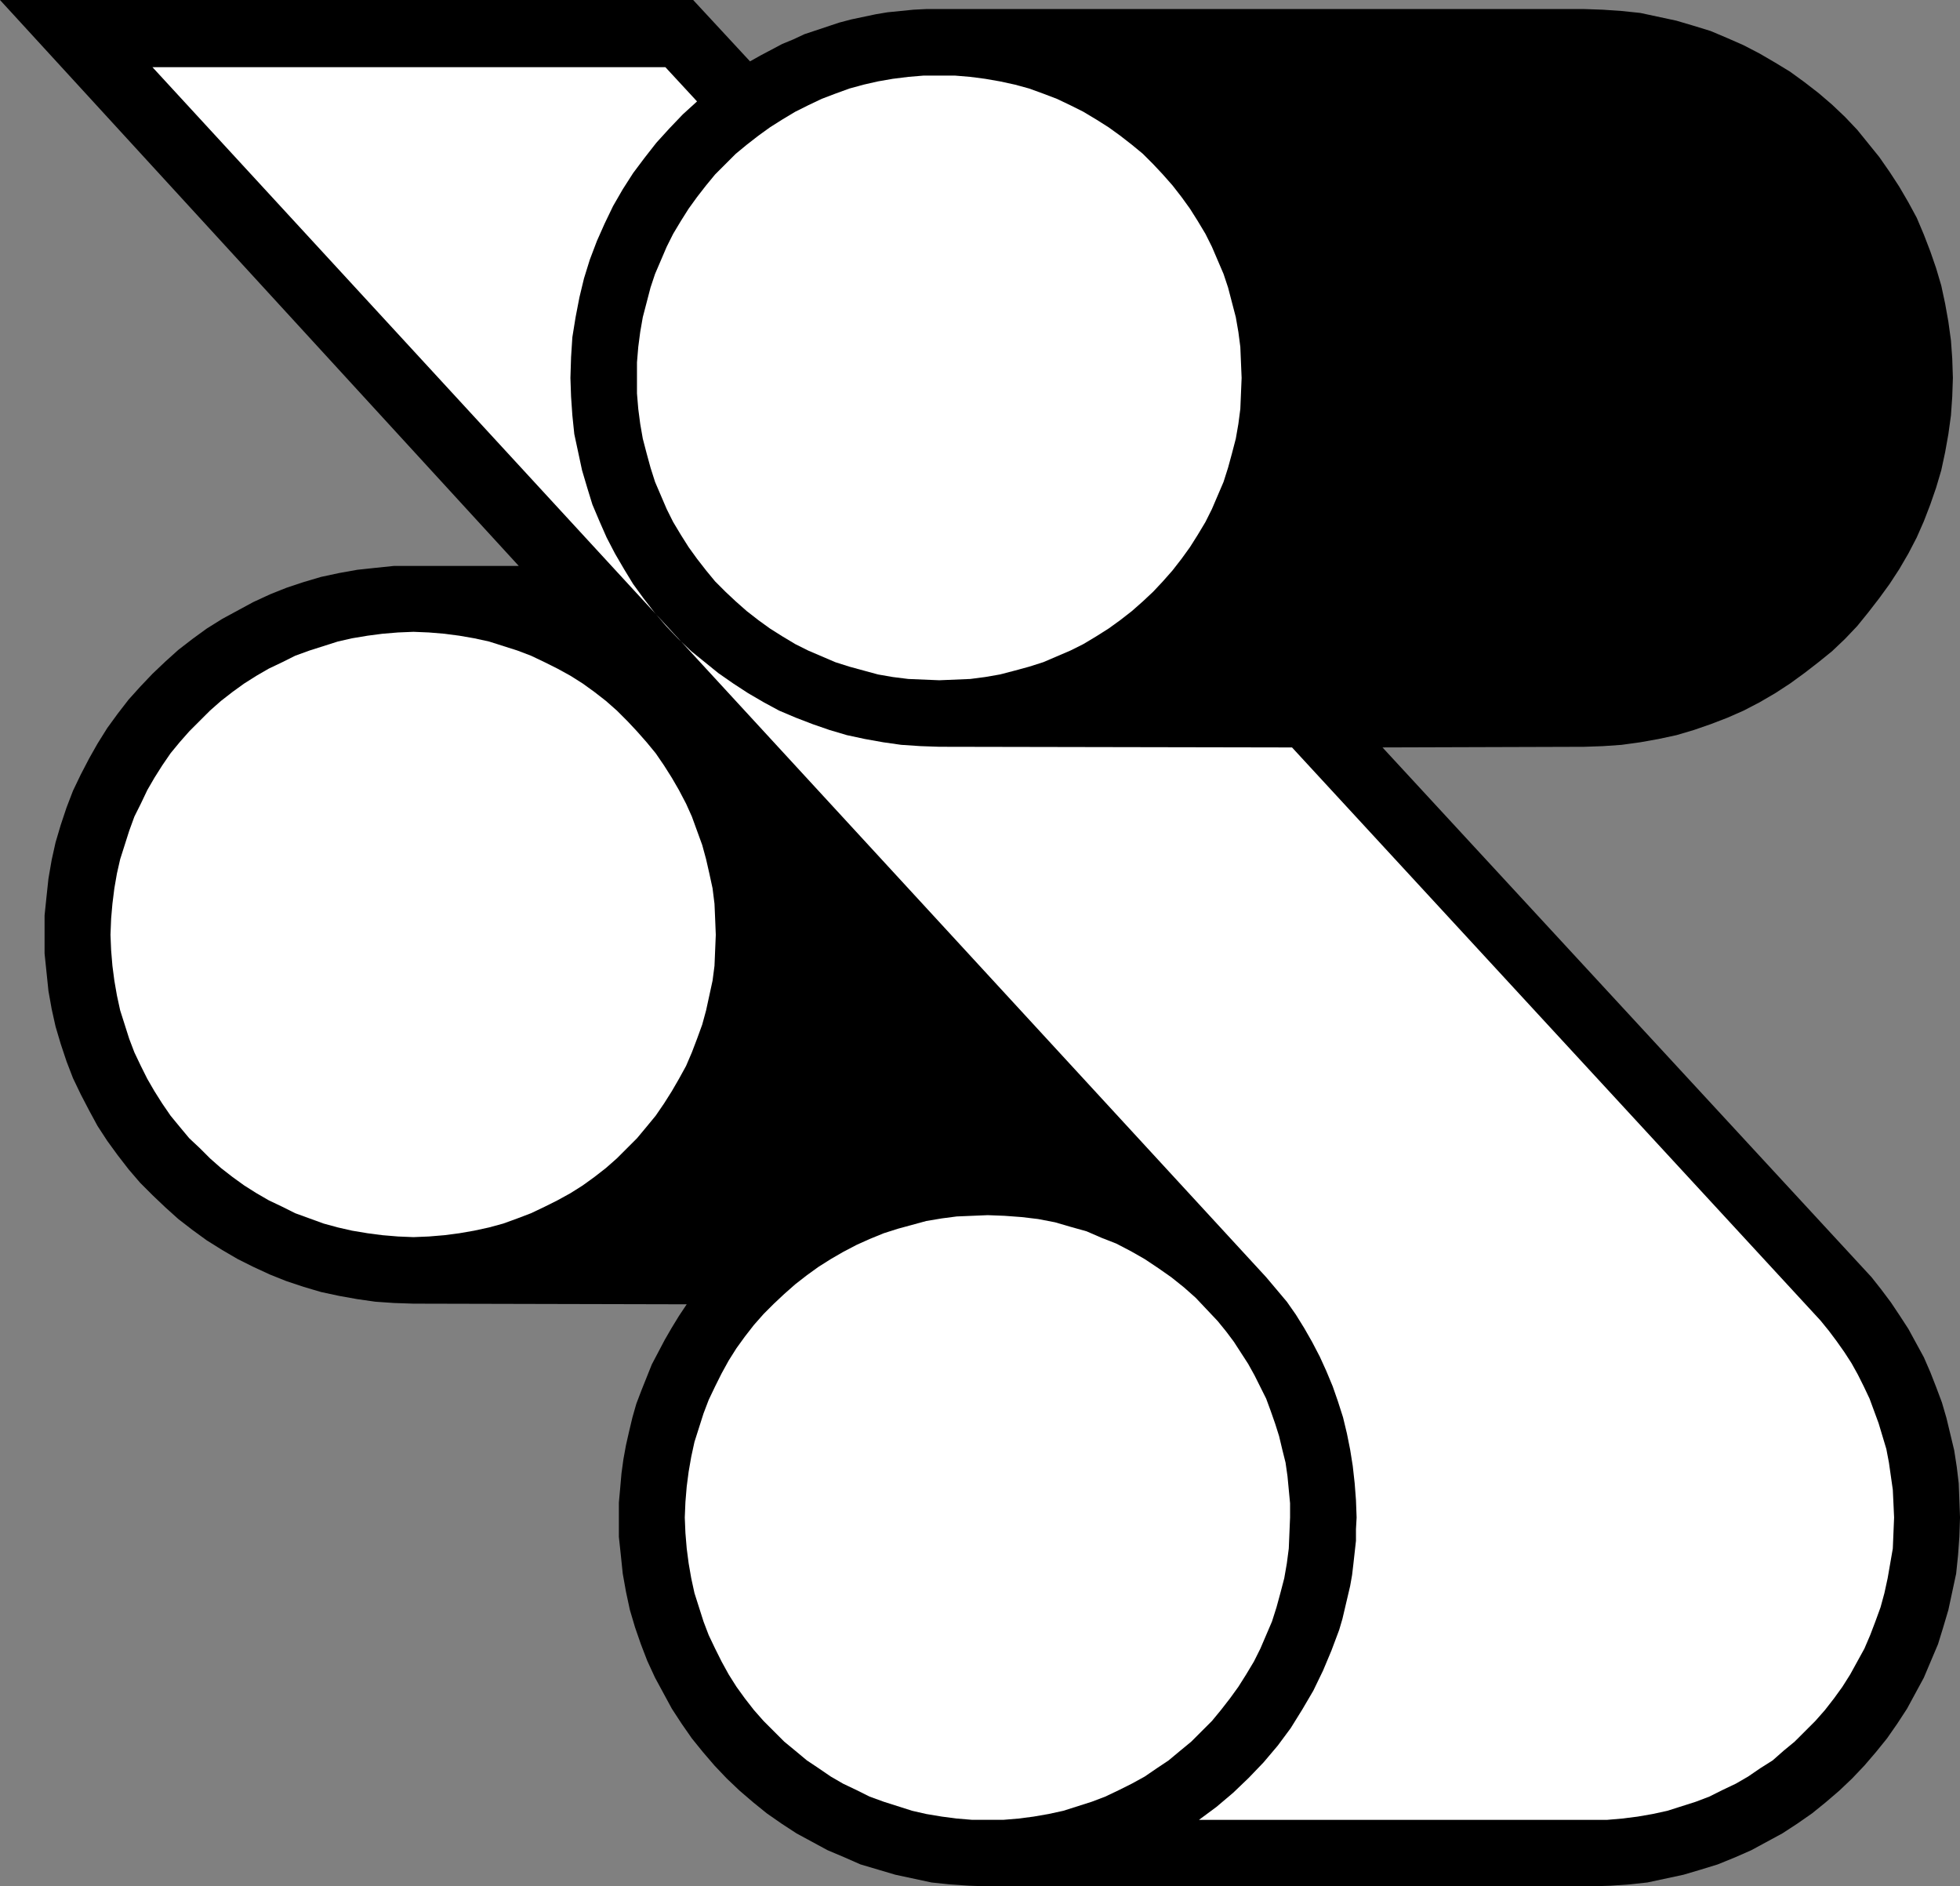
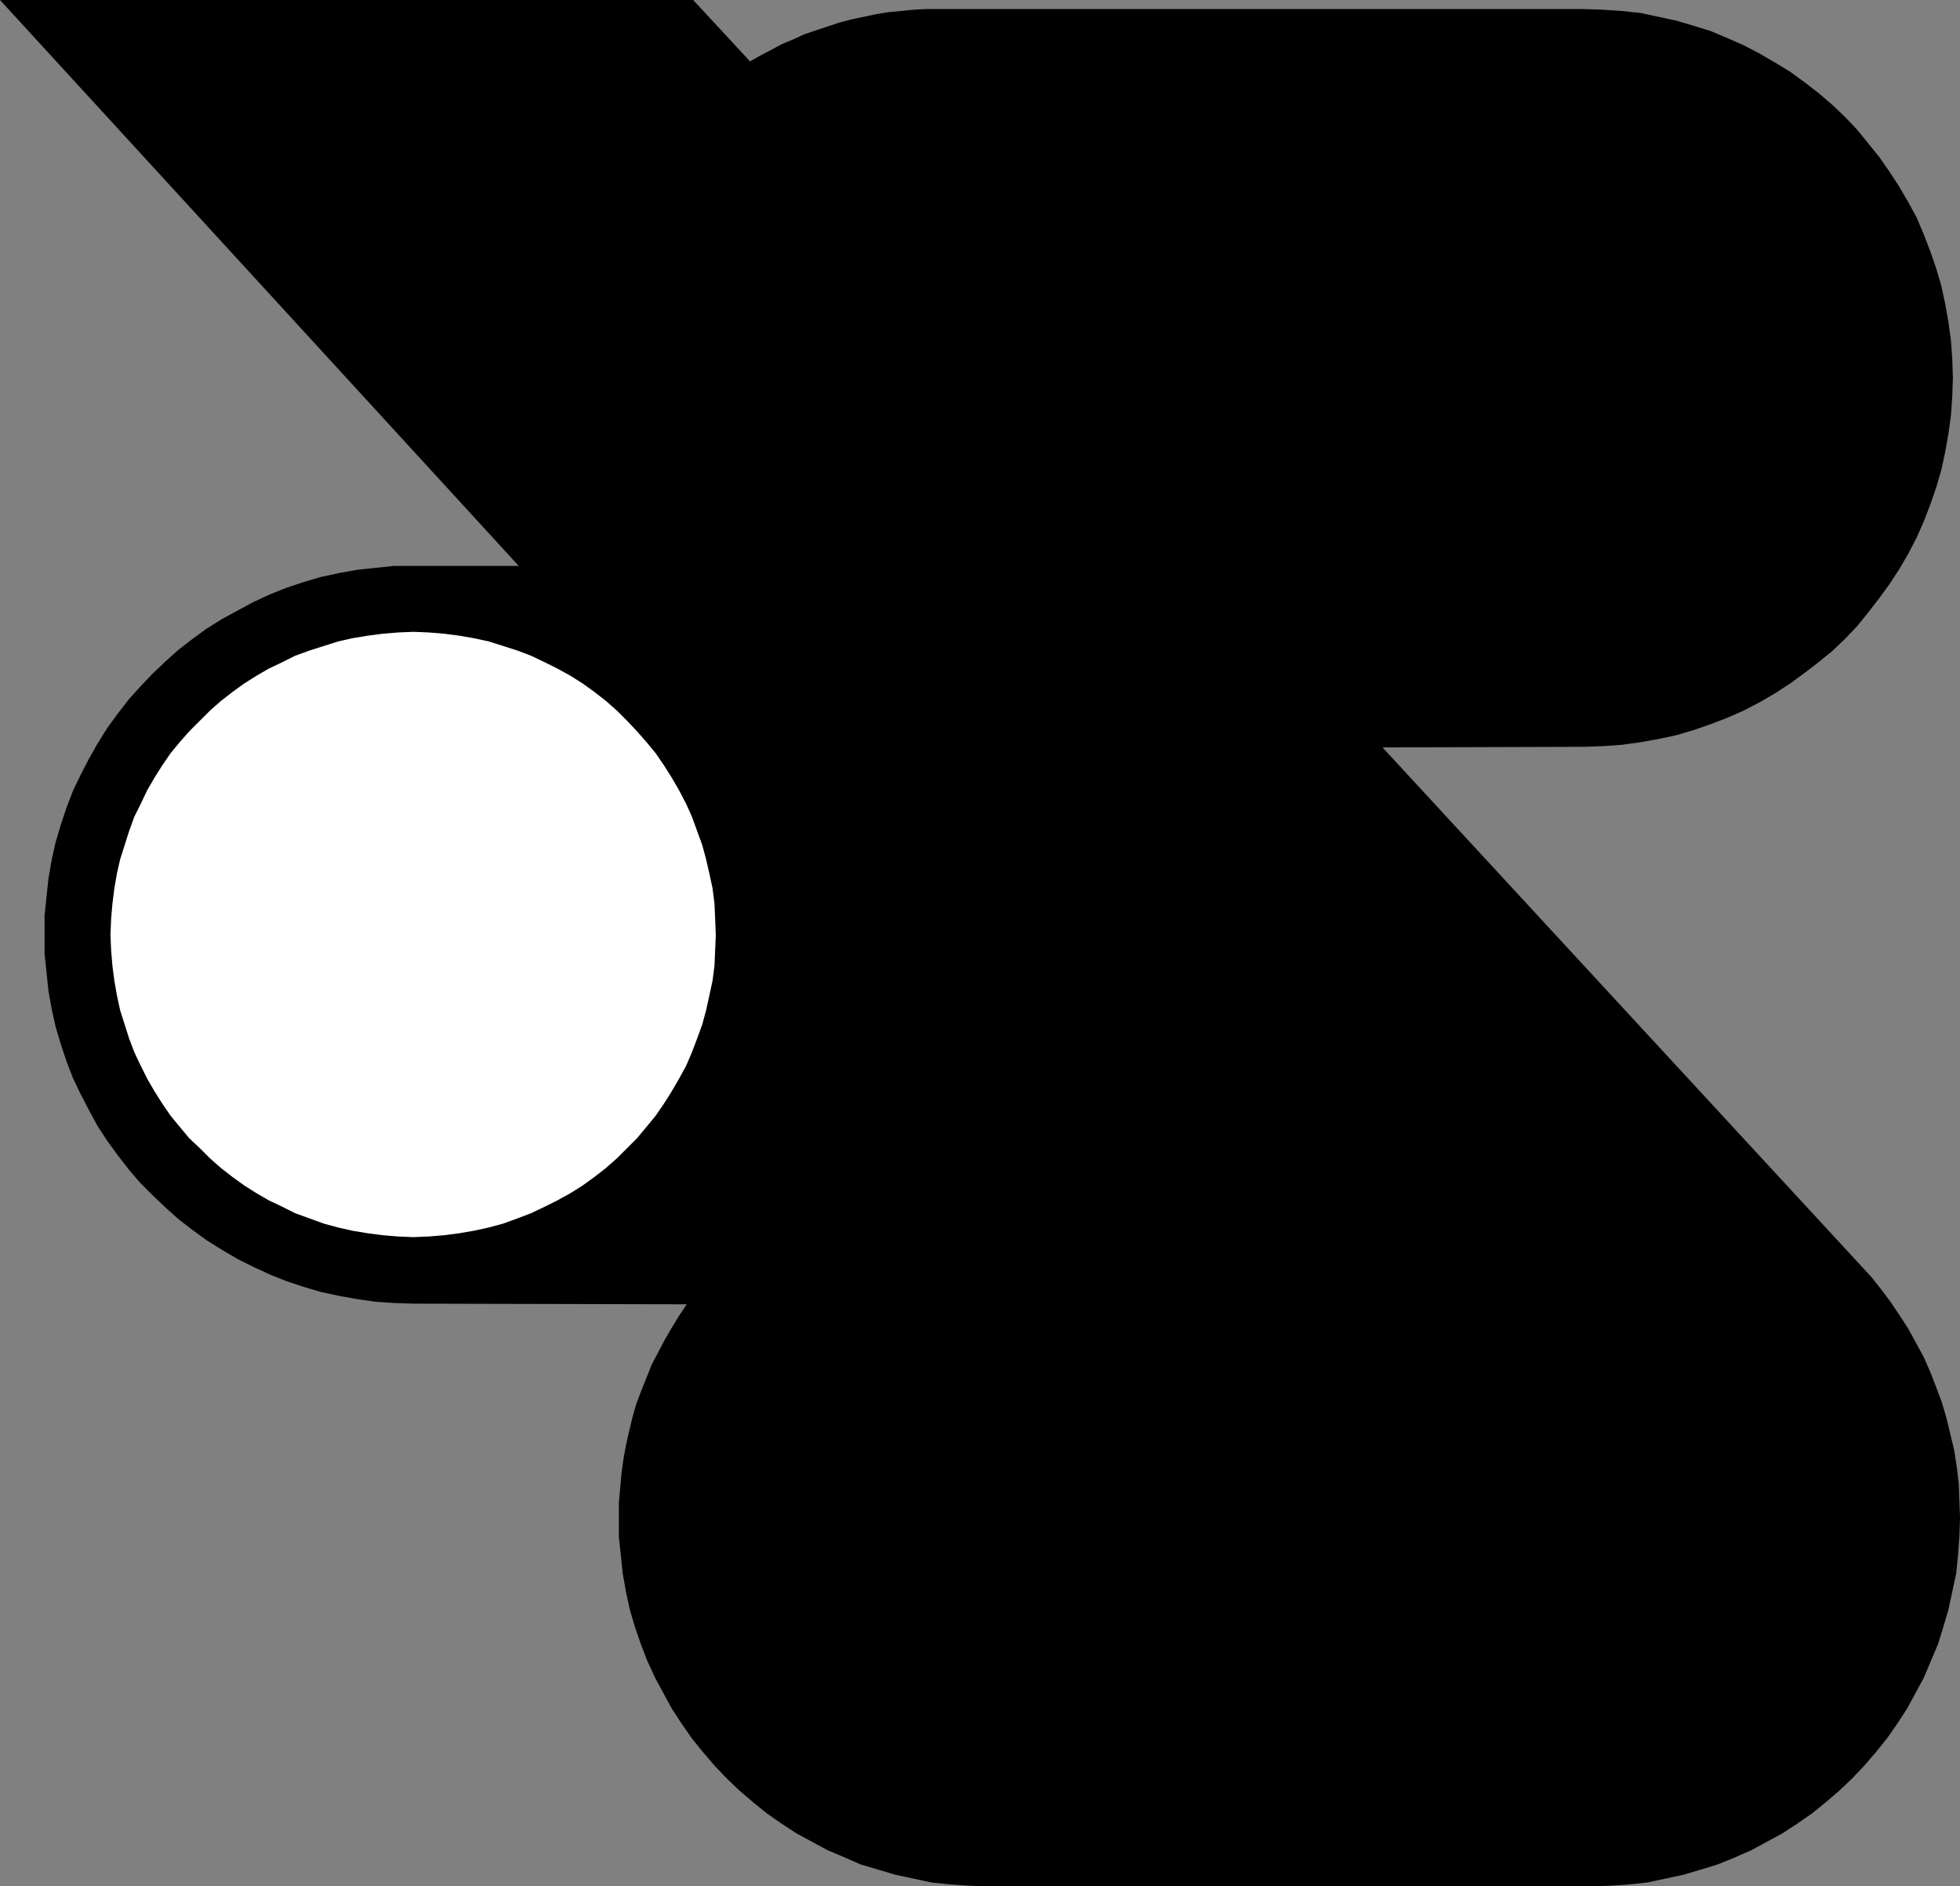
<svg xmlns="http://www.w3.org/2000/svg" xmlns:ns1="http://sodipodi.sourceforge.net/DTD/sodipodi-0.dtd" xmlns:ns2="http://www.inkscape.org/namespaces/inkscape" version="1.0" width="129.724mm" height="124.82mm" id="svg5" ns1:docname="Printer 5.wmf">
  <rect width="100%" height="100%" fill="#808080" stroke="none" />
  <ns1:namedview id="namedview5" pagecolor="#ffffff" bordercolor="#000000" borderopacity="0.25" ns2:showpageshadow="2" ns2:pageopacity="0.0" ns2:pagecheckerboard="0" ns2:deskcolor="#d1d1d1" ns2:document-units="mm" />
  <defs id="defs1">
    <pattern id="WMFhbasepattern" patternUnits="userSpaceOnUse" width="6" height="6" x="0" y="0" />
  </defs>
  <path style="fill:#000000;fill-opacity:1;fill-rule:evenodd;stroke:none" d="m 396.243,186.765 4.686,-0.162 4.686,-0.323 4.686,-0.646 4.525,-0.808 4.525,-0.969 4.363,-1.292 4.202,-1.454 4.202,-1.616 4.04,-1.777 4.04,-2.1 3.878,-2.262 3.717,-2.423 3.555,-2.585 3.555,-2.747 3.394,-2.747 3.232,-3.07 3.07,-3.231 2.747,-3.393 2.747,-3.554 2.586,-3.554 2.424,-3.716 2.262,-3.877 2.101,-4.039 1.778,-4.039 1.616,-4.201 1.454,-4.201 1.293,-4.362 0.97,-4.524 0.808,-4.524 0.646,-4.685 0.323,-4.685 0.162,-4.685 -0.162,-4.847 -0.323,-4.524 -0.646,-4.685 -0.808,-4.524 -0.97,-4.524 -1.293,-4.362 -1.454,-4.201 -1.616,-4.201 -1.778,-4.201 -2.101,-3.877 -2.262,-3.877 -2.424,-3.716 -2.586,-3.716 -2.747,-3.393 -2.747,-3.393 -3.07,-3.231 -3.232,-3.07 -3.394,-2.908 -3.555,-2.747 -3.555,-2.585 -3.717,-2.262 -3.878,-2.262 -4.04,-2.1 -4.04,-1.777 -4.202,-1.777 -4.202,-1.292 -4.363,-1.292 -4.525,-0.969 -4.525,-0.969 -4.686,-0.485 -4.686,-0.323 -4.686,-0.162 h -161.277 -3.232 l -3.232,0.162 -3.232,0.323 -3.232,0.323 -2.909,0.485 -3.07,0.646 -3.07,0.646 -3.07,0.808 -2.909,0.969 -2.909,0.969 -2.909,0.969 -2.747,1.292 -2.747,1.131 -2.747,1.454 -2.747,1.454 -2.586,1.454 L 173.397,0 H 0 l 129.765,141.528 h -26.341 -4.848 l -4.686,0.485 -4.525,0.485 -4.525,0.808 -4.525,0.969 -4.363,1.292 -4.363,1.454 -4.04,1.616 -4.202,1.939 -3.878,2.1 -3.878,2.1 -3.878,2.423 -3.555,2.585 -3.555,2.747 -3.232,2.908 -3.232,3.07 -3.07,3.231 -2.909,3.231 -2.747,3.554 -2.586,3.554 -2.424,3.877 -2.101,3.716 -2.101,4.039 -1.939,4.039 -1.616,4.201 -1.454,4.362 -1.293,4.362 -0.97,4.362 -0.808,4.685 -0.485,4.524 -0.485,4.685 v 4.847 4.685 l 0.485,4.685 0.485,4.685 0.808,4.524 0.97,4.362 1.293,4.362 1.454,4.362 1.616,4.201 1.939,4.039 2.101,4.039 2.101,3.877 2.424,3.716 2.586,3.554 2.747,3.554 2.909,3.393 3.07,3.07 3.232,3.07 3.232,2.908 3.555,2.747 3.555,2.585 3.878,2.423 3.878,2.262 3.878,1.939 4.202,1.939 4.04,1.616 4.363,1.454 4.363,1.292 4.525,0.969 4.525,0.808 4.525,0.646 4.686,0.323 4.848,0.162 68.357,0.162 -1.939,2.908 -1.778,2.908 -1.778,3.07 -1.616,3.07 -1.616,3.07 -1.293,3.231 -1.293,3.231 -1.293,3.393 -0.97,3.393 -0.808,3.393 -0.808,3.554 -0.646,3.554 -0.485,3.554 -0.323,3.716 -0.323,3.554 v 3.716 4.847 l 0.485,4.524 0.485,4.685 0.808,4.524 0.97,4.524 1.293,4.362 1.454,4.201 1.616,4.201 1.939,4.201 2.101,3.877 2.101,3.877 2.424,3.716 2.586,3.716 2.747,3.393 2.909,3.393 3.07,3.231 3.232,3.07 3.394,2.908 3.394,2.747 3.717,2.585 3.717,2.423 3.878,2.1 3.878,2.1 4.202,1.777 4.04,1.777 4.363,1.292 4.363,1.292 4.525,0.969 4.525,0.969 4.525,0.485 4.848,0.323 4.686,0.162 h 150.934 l 4.848,-0.162 4.686,-0.323 4.525,-0.485 4.525,-0.969 4.525,-0.969 4.363,-1.292 4.202,-1.292 4.363,-1.777 4.04,-1.777 3.878,-2.1 3.878,-2.1 3.717,-2.423 3.717,-2.585 3.394,-2.747 3.394,-2.908 3.232,-3.07 3.07,-3.231 2.909,-3.393 2.747,-3.393 2.586,-3.716 2.424,-3.716 2.101,-3.877 2.101,-3.877 1.778,-4.201 1.778,-4.201 1.293,-4.201 1.293,-4.362 0.97,-4.524 0.97,-4.524 0.485,-4.685 0.323,-4.524 0.162,-4.847 -0.162,-4.362 -0.162,-4.201 -0.485,-4.039 -0.646,-4.201 -0.97,-4.039 -0.97,-4.039 -1.131,-3.877 -1.454,-3.877 -1.454,-3.716 -1.616,-3.716 -1.939,-3.554 -1.939,-3.554 -2.101,-3.231 -2.262,-3.393 -2.424,-3.231 -2.424,-3.07 -122.331,-132.48 z" id="path1" />
-   <path style="fill:#ffffff;fill-opacity:1;fill-rule:evenodd;stroke:none" d="m 234.966,170.124 3.878,-0.162 3.878,-0.162 3.717,-0.485 3.717,-0.646 3.717,-0.969 3.555,-0.969 3.555,-1.131 3.394,-1.454 3.394,-1.454 3.232,-1.616 3.232,-1.939 3.07,-1.939 2.909,-2.1 2.909,-2.262 2.747,-2.423 2.586,-2.423 2.424,-2.585 2.424,-2.747 2.262,-2.908 2.101,-2.908 1.939,-3.07 1.939,-3.231 1.616,-3.231 1.454,-3.393 1.454,-3.393 1.131,-3.554 0.97,-3.554 0.97,-3.716 0.646,-3.716 0.485,-3.716 0.162,-3.877 0.162,-3.877 -0.162,-3.877 -0.162,-3.877 -0.485,-3.716 -0.646,-3.716 -0.97,-3.716 -0.97,-3.716 -1.131,-3.393 -1.454,-3.393 -1.454,-3.393 -1.616,-3.231 -1.939,-3.231 -1.939,-3.07 -2.101,-2.908 -2.262,-2.908 -2.424,-2.747 -2.424,-2.585 -2.586,-2.585 -2.747,-2.262 -2.909,-2.262 -2.909,-2.1 -3.07,-1.939 -3.232,-1.939 -3.232,-1.616 -3.394,-1.616 -3.394,-1.292 -3.555,-1.292 -3.555,-0.969 -3.717,-0.808 -3.717,-0.646 -3.717,-0.485 -3.878,-0.323 h -3.878 -3.878 l -3.878,0.323 -3.878,0.485 -3.717,0.646 -3.555,0.808 -3.555,0.969 -3.555,1.292 -3.394,1.292 -3.394,1.616 -3.232,1.616 -3.232,1.939 -3.07,1.939 -2.909,2.1 -2.909,2.262 -2.747,2.262 -2.586,2.585 -2.586,2.585 -2.262,2.747 -2.262,2.908 -2.101,2.908 -1.939,3.07 -1.939,3.231 -1.616,3.231 -1.454,3.393 -1.454,3.393 -1.131,3.393 -0.97,3.716 -0.97,3.716 -0.646,3.716 -0.485,3.716 -0.323,3.877 v 3.877 3.877 l 0.323,3.877 0.485,3.716 0.646,3.716 0.97,3.716 0.97,3.554 1.131,3.554 1.454,3.393 1.454,3.393 1.616,3.231 1.939,3.231 1.939,3.07 2.101,2.908 2.262,2.908 2.262,2.747 2.586,2.585 2.586,2.423 2.747,2.423 2.909,2.262 2.909,2.1 3.07,1.939 3.232,1.939 3.232,1.616 3.394,1.454 3.394,1.454 3.555,1.131 3.555,0.969 3.555,0.969 3.717,0.646 3.878,0.485 3.878,0.162 z" id="path2" />
  <path style="fill:#ffffff;fill-opacity:1;fill-rule:evenodd;stroke:none" d="m 103.424,309.39 3.878,-0.162 3.878,-0.323 3.717,-0.485 3.717,-0.646 3.717,-0.808 3.555,-0.969 3.555,-1.292 3.394,-1.292 3.394,-1.616 3.232,-1.616 3.232,-1.777 3.07,-1.939 2.909,-2.1 2.909,-2.262 2.747,-2.423 2.586,-2.585 2.424,-2.423 2.424,-2.908 2.262,-2.747 2.101,-3.07 1.939,-3.07 1.778,-3.07 1.778,-3.231 1.454,-3.393 1.293,-3.393 1.293,-3.554 0.97,-3.554 0.808,-3.716 0.808,-3.716 0.485,-3.716 0.162,-3.877 0.162,-3.877 -0.162,-4.039 -0.162,-3.716 -0.485,-3.877 -0.808,-3.716 -0.808,-3.554 -0.97,-3.554 -1.293,-3.554 -1.293,-3.554 -1.454,-3.231 -1.778,-3.393 -1.778,-3.07 -1.939,-3.07 -2.101,-3.07 -2.262,-2.747 -2.424,-2.747 -2.424,-2.585 -2.586,-2.585 -2.747,-2.423 -2.909,-2.262 -2.909,-2.1 -3.07,-1.939 -3.232,-1.777 -3.232,-1.616 -3.394,-1.616 -3.394,-1.292 -3.555,-1.131 -3.555,-1.131 -3.717,-0.808 -3.717,-0.646 -3.717,-0.485 -3.878,-0.323 -3.878,-0.162 -3.878,0.162 -3.878,0.323 -3.717,0.485 -3.878,0.646 -3.555,0.808 -3.555,1.131 -3.555,1.131 -3.555,1.292 -3.232,1.616 -3.394,1.616 -3.07,1.777 -3.07,1.939 -2.909,2.1 -2.909,2.262 -2.747,2.423 -2.586,2.585 -2.586,2.585 -2.424,2.747 -2.262,2.747 -2.101,3.07 -1.939,3.07 -1.778,3.07 -1.616,3.393 -1.616,3.231 -1.293,3.554 -1.131,3.554 -1.131,3.554 -0.808,3.554 -0.646,3.716 -0.485,3.877 -0.323,3.716 -0.162,4.039 0.162,3.877 0.323,3.877 0.485,3.716 0.646,3.716 0.808,3.716 1.131,3.554 1.131,3.554 1.293,3.393 1.616,3.393 1.616,3.231 1.778,3.07 1.939,3.07 2.101,3.07 2.262,2.747 2.424,2.908 2.586,2.423 2.586,2.585 2.747,2.423 2.909,2.262 2.909,2.1 3.07,1.939 3.07,1.777 3.394,1.616 3.232,1.616 3.555,1.292 3.555,1.292 3.555,0.969 3.555,0.808 3.878,0.646 3.717,0.485 3.878,0.323 z" id="path3" />
-   <path style="fill:#ffffff;fill-opacity:1;fill-rule:evenodd;stroke:none" d="m 304.616,330.393 -2.747,-2.908 -2.747,-2.908 -2.909,-2.585 -3.232,-2.585 -3.232,-2.262 -3.394,-2.262 -3.394,-1.939 -3.717,-1.939 -3.717,-1.454 -3.717,-1.616 -4.04,-1.131 -3.878,-1.131 -4.202,-0.808 -4.04,-0.485 -4.363,-0.323 -4.202,-0.162 -3.878,0.162 -3.878,0.162 -3.717,0.485 -3.878,0.646 -3.555,0.969 -3.555,0.969 -3.555,1.131 -3.555,1.454 -3.232,1.454 -3.394,1.777 -3.07,1.777 -3.07,1.939 -2.909,2.1 -2.909,2.262 -2.747,2.423 -2.586,2.423 -2.586,2.585 -2.424,2.747 -2.262,2.908 -2.101,2.908 -1.939,3.07 -1.778,3.231 -1.616,3.231 -1.616,3.393 -1.293,3.393 -1.131,3.554 -1.131,3.554 -0.808,3.716 -0.646,3.716 -0.485,3.716 -0.323,3.877 -0.162,3.877 0.162,3.877 0.323,3.877 0.485,3.716 0.646,3.716 0.808,3.716 1.131,3.554 1.131,3.554 1.293,3.393 1.616,3.393 1.616,3.231 1.778,3.231 1.939,3.07 2.101,2.908 2.262,2.908 2.424,2.747 2.586,2.585 2.586,2.585 2.747,2.262 2.909,2.423 2.909,1.939 3.07,2.1 3.07,1.777 3.394,1.616 3.232,1.616 3.555,1.292 3.555,1.131 3.555,1.131 3.555,0.808 3.878,0.646 3.717,0.485 3.878,0.323 h 3.878 3.878 l 3.878,-0.323 3.717,-0.485 3.717,-0.646 3.717,-0.808 3.555,-1.131 3.555,-1.131 3.394,-1.292 3.394,-1.616 3.232,-1.616 3.232,-1.777 3.07,-2.1 2.909,-1.939 2.909,-2.423 2.747,-2.262 2.586,-2.585 2.586,-2.585 2.262,-2.747 2.262,-2.908 2.101,-2.908 1.939,-3.07 1.939,-3.231 1.616,-3.231 1.454,-3.393 1.454,-3.393 1.131,-3.554 0.97,-3.554 0.97,-3.716 0.646,-3.716 0.485,-3.716 0.162,-3.877 0.162,-3.877 v -3.554 l -0.323,-3.393 -0.323,-3.393 -0.485,-3.393 -0.808,-3.231 -0.808,-3.393 -0.97,-3.07 -1.131,-3.231 -1.131,-3.07 -1.454,-2.908 -1.454,-2.908 -1.616,-2.908 -1.778,-2.747 -1.778,-2.747 -1.939,-2.585 z" id="path4" />
-   <path style="fill:#ffffff;fill-opacity:1;fill-rule:evenodd;stroke:none" d="m 323.2,186.927 132.189,143.305 2.101,2.585 1.939,2.585 1.939,2.747 1.778,2.747 1.616,2.908 1.454,2.908 1.454,3.07 1.131,3.07 1.131,3.07 0.97,3.231 0.97,3.231 0.646,3.393 0.485,3.393 0.485,3.393 0.162,3.393 0.162,3.554 -0.162,3.877 -0.162,3.877 -0.646,3.716 -0.646,3.716 -0.808,3.716 -0.97,3.554 -1.293,3.554 -1.293,3.393 -1.454,3.393 -1.778,3.231 -1.778,3.231 -1.939,3.07 -2.101,2.908 -2.262,2.908 -2.424,2.747 -2.586,2.585 -2.586,2.585 -2.747,2.262 -2.747,2.423 -3.07,1.939 -3.07,2.1 -3.07,1.777 -3.394,1.616 -3.232,1.616 -3.394,1.292 -3.555,1.131 -3.555,1.131 -3.717,0.808 -3.717,0.646 -3.878,0.485 -3.717,0.323 h -4.04 -98.091 l 4.363,-3.231 4.202,-3.554 3.878,-3.716 3.717,-3.877 3.555,-4.201 3.232,-4.362 2.909,-4.685 2.747,-4.685 2.424,-5.008 2.101,-5.008 0.97,-2.585 0.97,-2.585 0.808,-2.747 0.646,-2.747 0.646,-2.747 0.646,-2.747 0.485,-2.747 0.323,-2.747 0.323,-2.908 0.323,-2.908 v -2.908 l 0.162,-2.908 -0.162,-4.362 -0.323,-4.201 -0.485,-4.362 -0.646,-4.039 -0.808,-4.039 -0.97,-4.039 -1.293,-4.039 -1.293,-3.716 -1.616,-3.877 -1.616,-3.554 -1.939,-3.716 -1.939,-3.393 -2.101,-3.393 -2.262,-3.231 -2.586,-3.07 -2.586,-3.07 L 38.138,16.802 H 166.448 l 7.918,8.563 -3.555,3.231 -3.394,3.554 -3.232,3.554 -2.909,3.716 -2.909,3.877 -2.586,4.039 -2.424,4.201 -2.101,4.362 -1.939,4.362 -1.778,4.685 -1.454,4.685 -1.131,4.685 -0.97,5.008 -0.808,5.008 -0.323,5.008 -0.162,5.17 0.162,4.685 0.323,4.685 0.485,4.685 0.97,4.524 0.97,4.524 1.293,4.362 1.293,4.201 1.778,4.201 1.778,4.039 2.101,4.039 2.262,3.877 2.262,3.716 2.586,3.554 2.747,3.554 2.909,3.393 3.07,3.231 3.232,3.07 3.394,2.747 3.394,2.747 3.717,2.585 3.717,2.423 3.878,2.262 3.878,2.1 4.202,1.777 4.202,1.616 4.202,1.454 4.363,1.292 4.525,0.969 4.525,0.808 4.525,0.646 4.848,0.323 4.686,0.162 z" id="path5" />
</svg>